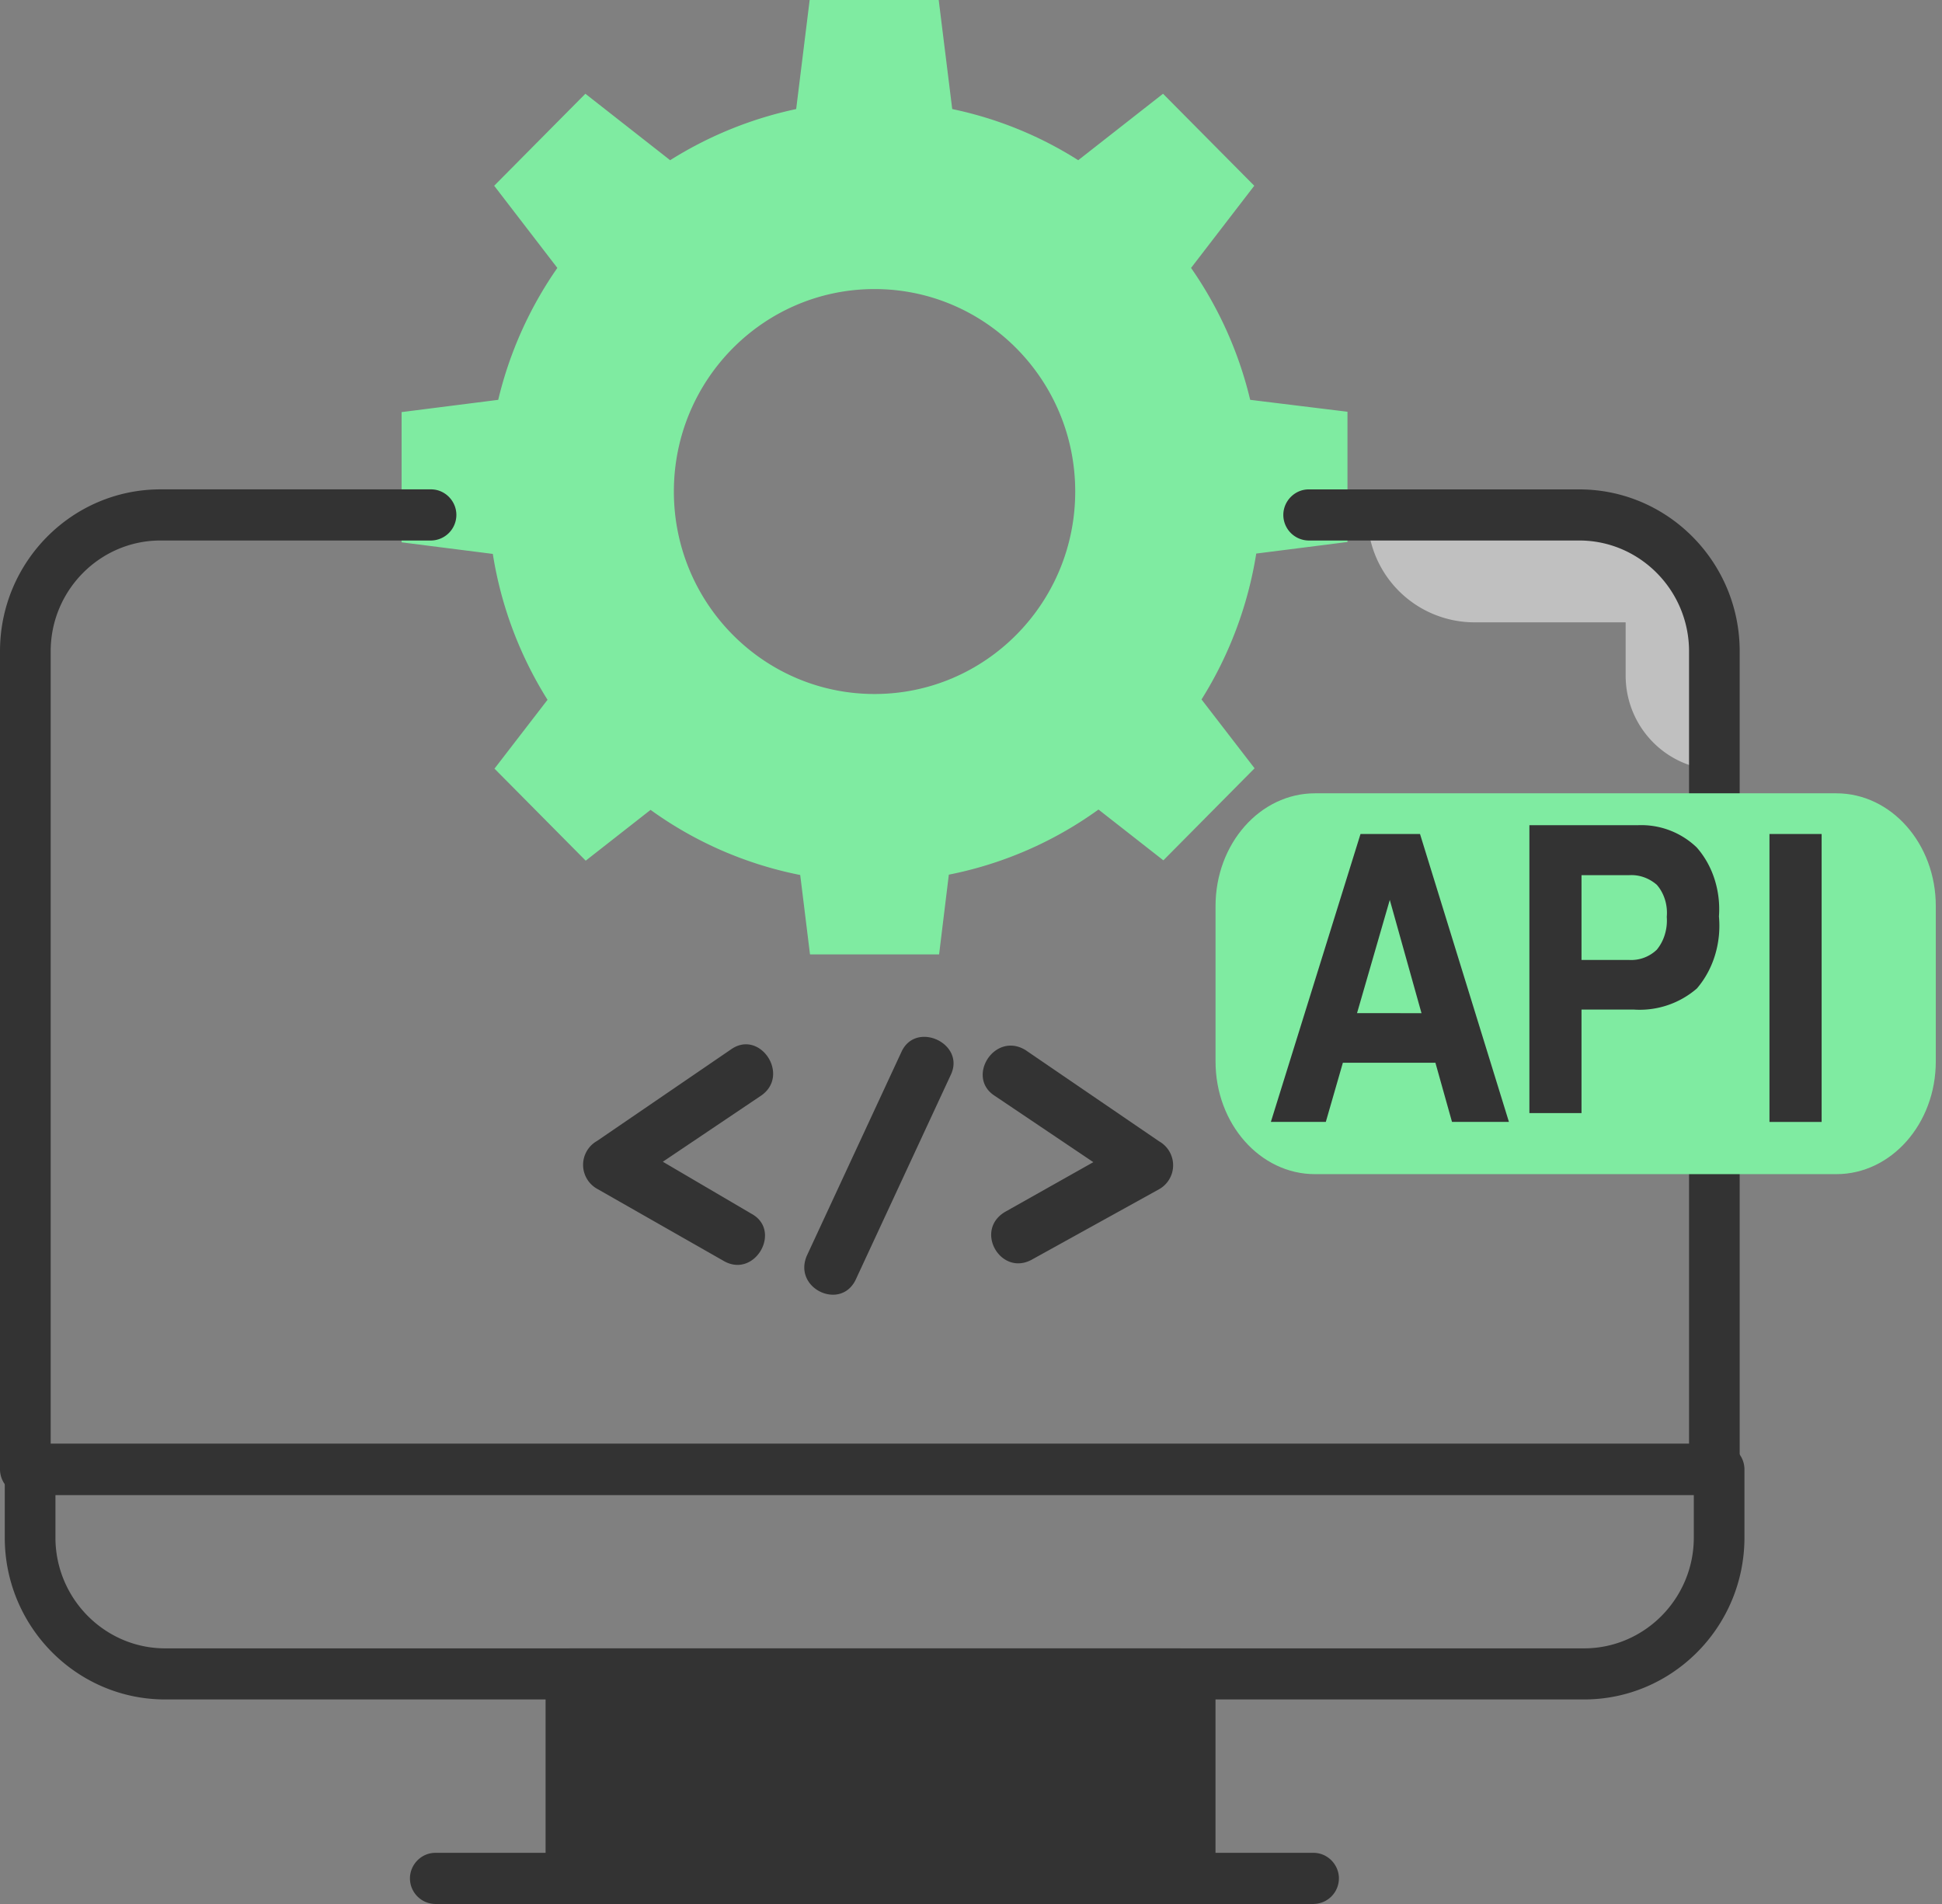
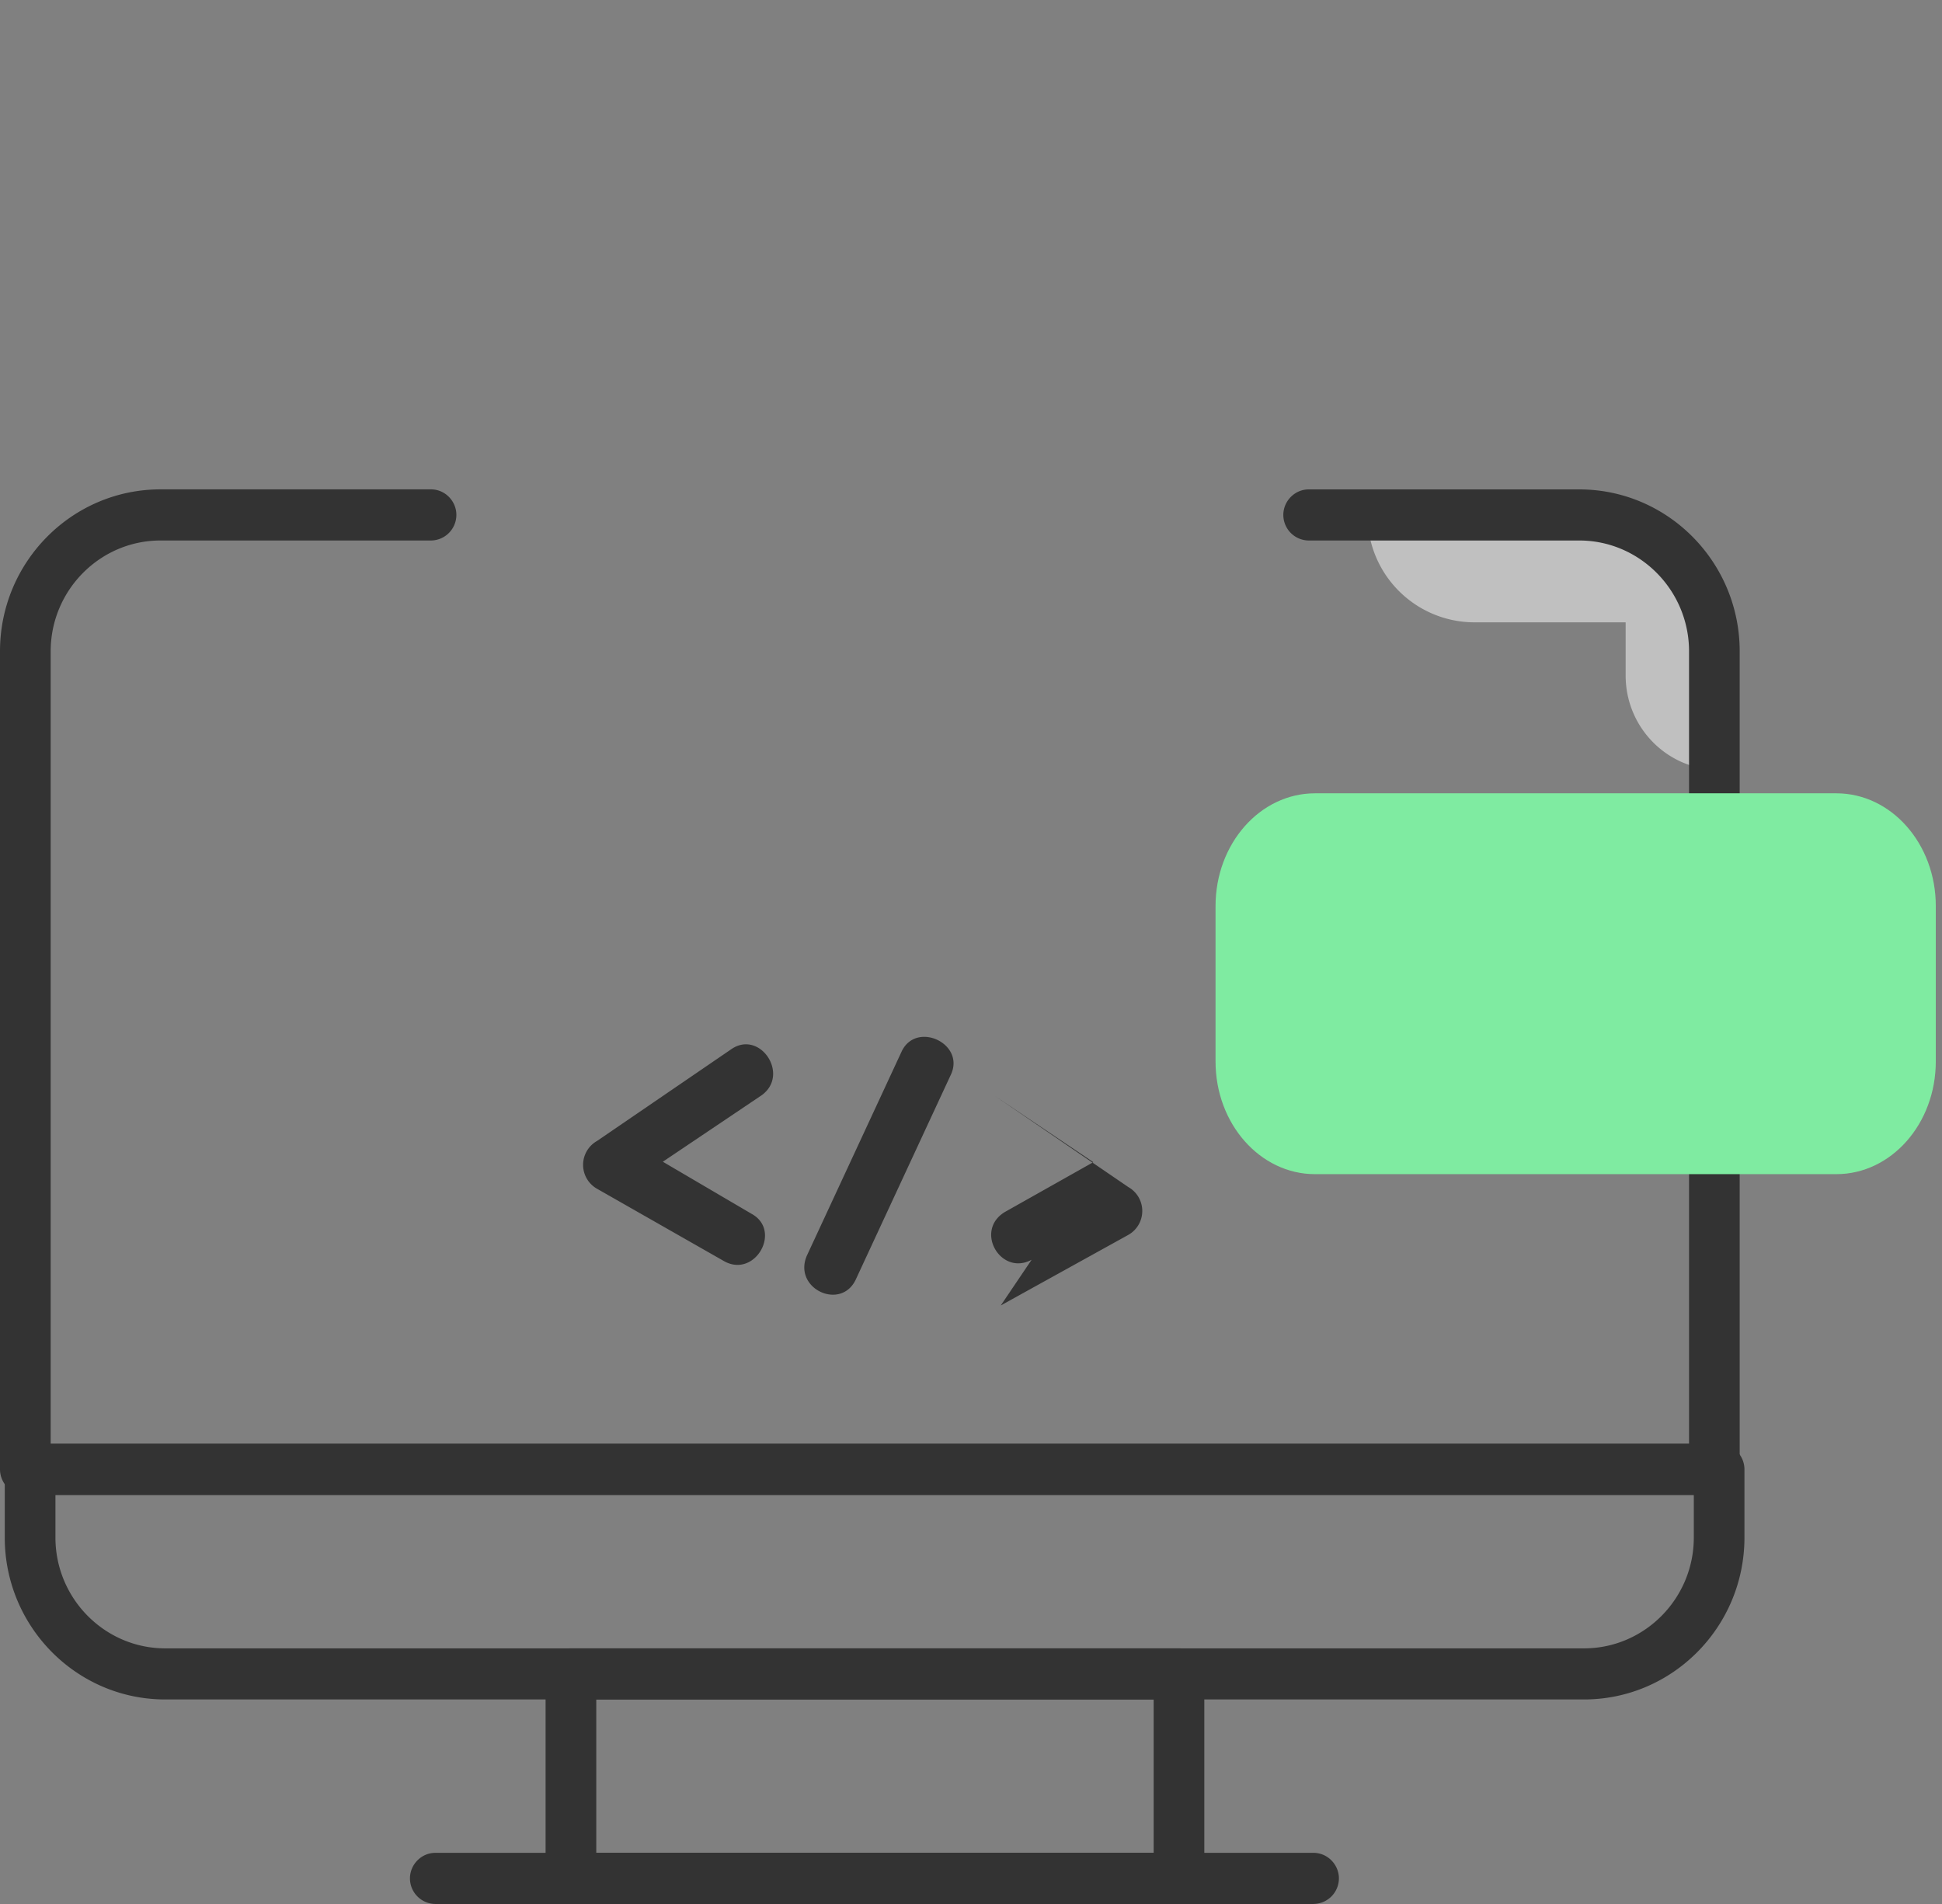
<svg xmlns="http://www.w3.org/2000/svg" width="51" height="50" fill="none">
  <rect width="100%" height="100%" fill="#808080" stroke="none" />
  <path d="M38.717 16.343h3.975v1.396c0 1.37 1.1 2.48 2.457 2.48v-3.142c-.009-1.97-1.597-3.563-3.548-3.563h-5.687a2.81 2.81 0 002.803 2.829z" fill="#fff" opacity=".5" />
-   <path d="M32.832 10.5a10.186 10.186 0 00-1.553-3.464l1.66-2.158-2.396-2.416-2.227 1.745a9.965 9.965 0 00-3.309-1.343L24.652 0h-3.389l-.354 2.864a10.186 10.186 0 00-3.31 1.343l-2.226-1.745-2.395 2.416 1.659 2.158a10.186 10.186 0 00-1.553 3.464l-2.537.322v3.42l2.395.304a10.191 10.191 0 001.437 3.831l-1.393 1.808 2.396 2.417 1.703-1.334a10.029 10.029 0 003.93 1.71l.257 2.086h3.39l.256-2.095a10.031 10.031 0 003.93-1.71l1.704 1.334 2.395-2.417-1.393-1.808a10.25 10.25 0 001.437-3.831l2.396-.304v-3.42l-2.555-.313zm-9.865 7.725c-2.91 0-5.27-2.381-5.27-5.317 0-2.936 2.36-5.317 5.27-5.317 2.91 0 5.27 2.38 5.27 5.317 0 2.936-2.36 5.317-5.27 5.317z" fill="#7FEBA1" />
-   <path d="M27.092 33.082c-.81.437-1.513-.763-.703-1.254l2.324-1.309-2.594-1.745c-.756-.49 0-1.69.81-1.2l3.514 2.4a.721.721 0 010 1.254l-3.351 1.854zm-4.605.491c-.378.873-1.675.273-1.297-.6l2.486-5.355c.379-.818 1.676-.218 1.297.6l-2.486 5.355zm-2.756-1.701c.81.436.108 1.69-.703 1.254l-3.35-1.909a.721.721 0 010-1.254l3.512-2.4c.757-.545 1.568.655.811 1.2l-2.594 1.745 2.324 1.364zm21.868 12.757H4.339c-2.324 0-4.214-1.907-4.214-4.252v-1.79c0-.367.302-.672.665-.672h44.357c.364 0 .665.305.665.672v1.79c0 2.345-1.89 4.252-4.213 4.252zm-40.143-5.37v1.118c0 1.602 1.295 2.91 2.883 2.91h37.26c1.588 0 2.883-1.308 2.883-2.91v-1.119H1.456z" fill="#333" />
+   <path d="M27.092 33.082c-.81.437-1.513-.763-.703-1.254l2.324-1.309-2.594-1.745l3.514 2.4a.721.721 0 010 1.254l-3.351 1.854zm-4.605.491c-.378.873-1.675.273-1.297-.6l2.486-5.355c.379-.818 1.676-.218 1.297.6l-2.486 5.355zm-2.756-1.701c.81.436.108 1.69-.703 1.254l-3.35-1.909a.721.721 0 010-1.254l3.512-2.4c.757-.545 1.568.655.811 1.2l-2.594 1.745 2.324 1.364zm21.868 12.757H4.339c-2.324 0-4.214-1.907-4.214-4.252v-1.79c0-.367.302-.672.665-.672h44.357c.364 0 .665.305.665.672v1.79c0 2.345-1.89 4.252-4.213 4.252zm-40.143-5.37v1.118c0 1.602 1.295 2.91 2.883 2.91h37.26c1.588 0 2.883-1.308 2.883-2.91v-1.119H1.456z" fill="#333" />
  <path d="M30.962 50H14.993a.673.673 0 01-.665-.671v-5.371c0-.367.302-.671.665-.671h15.969c.364 0 .665.304.665.671v5.37a.673.673 0 01-.665.672zm-15.303-1.343h14.638V44.63H15.659v4.028z" fill="#333" />
  <path d="M34.496 50H11.431a.673.673 0 01-.665-.671c0-.367.301-.672.665-.672h23.066c.363 0 .665.305.665.672a.673.673 0 01-.666.67zm10.526-10.742H.665a.673.673 0 01-.665-.67V17.103c0-2.345 1.89-4.252 4.214-4.252h7.106c.364 0 .665.304.665.671a.673.673 0 01-.665.672H4.214c-1.588 0-2.883 1.307-2.883 2.909v20.812h43.026V17.104c0-1.602-1.295-2.91-2.883-2.91h-7.106a.673.673 0 01-.666-.67c0-.368.302-.672.666-.672h7.105c2.325 0 4.214 1.907 4.214 4.252v21.483a.673.673 0 01-.665.671z" fill="#333" />
  <path fill-rule="evenodd" clip-rule="evenodd" d="M50.837 27.875v-4.083c0-1.634-1.169-2.959-2.612-2.959H34.533c-1.442 0-2.611 1.325-2.611 2.96v4.082c0 1.634 1.169 2.959 2.611 2.959h13.692c1.443 0 2.612-1.325 2.612-2.96z" fill="#7FEBA1" />
-   <path d="M35.729 21.902l-2.354 7.56h1.443l.448-1.554h2.43l.436 1.554h1.495l-2.335-7.56h-1.563zm-.091 4.703l.86-2.973.833 2.975-1.693-.002zm7.36-4.935h-2.834v7.56h1.369v-2.718h1.374a2.294 2.294 0 001.656-.554c.212-.247.375-.544.475-.871.1-.328.136-.676.104-1.021a2.589 2.589 0 00-.116-.98c-.1-.313-.26-.596-.467-.831a2.102 2.102 0 00-1.561-.584zm.514 3.268a.97.97 0 01-.734.271h-1.245v-2.226h1.243c.263-.018.523.07.734.252.096.109.168.241.214.387.045.145.062.3.048.454.012.157-.005.314-.05.463a1.148 1.148 0 01-.21.399zm2.957-3.036h1.37v7.561h-1.37v-7.56zM14.461 44.166h17.46v5h-17.46z" fill="#333" />
</svg>